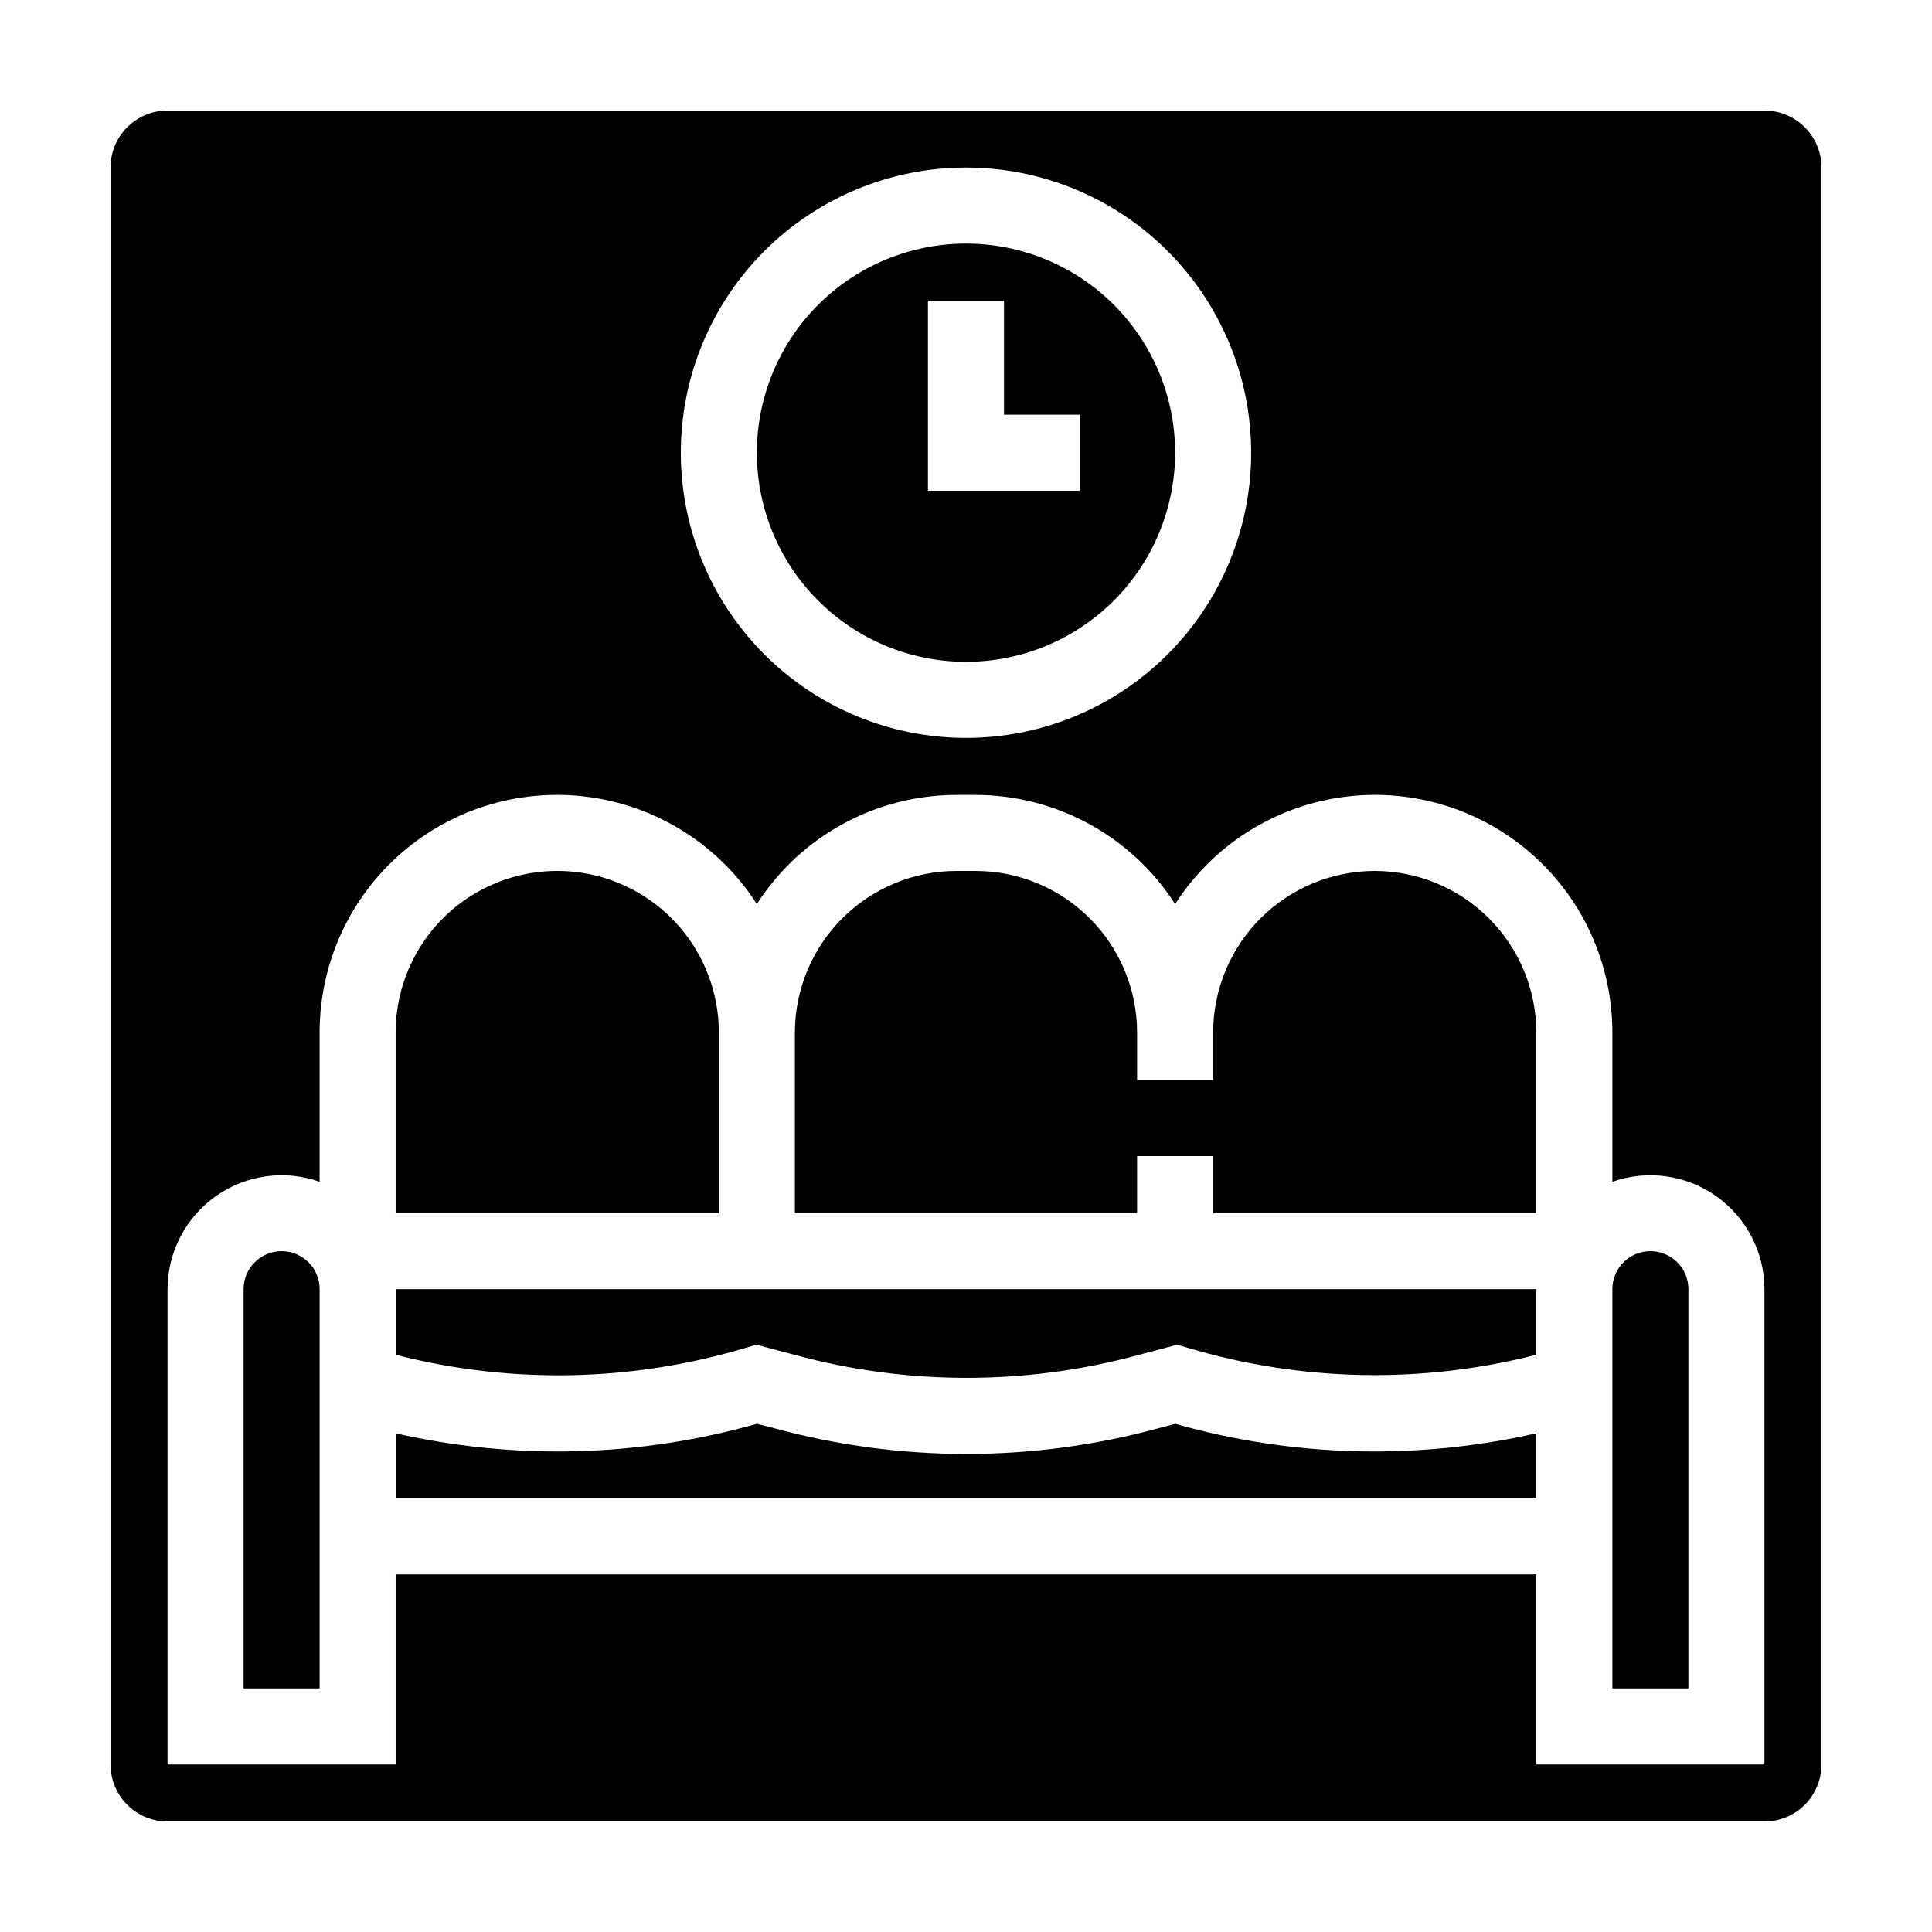
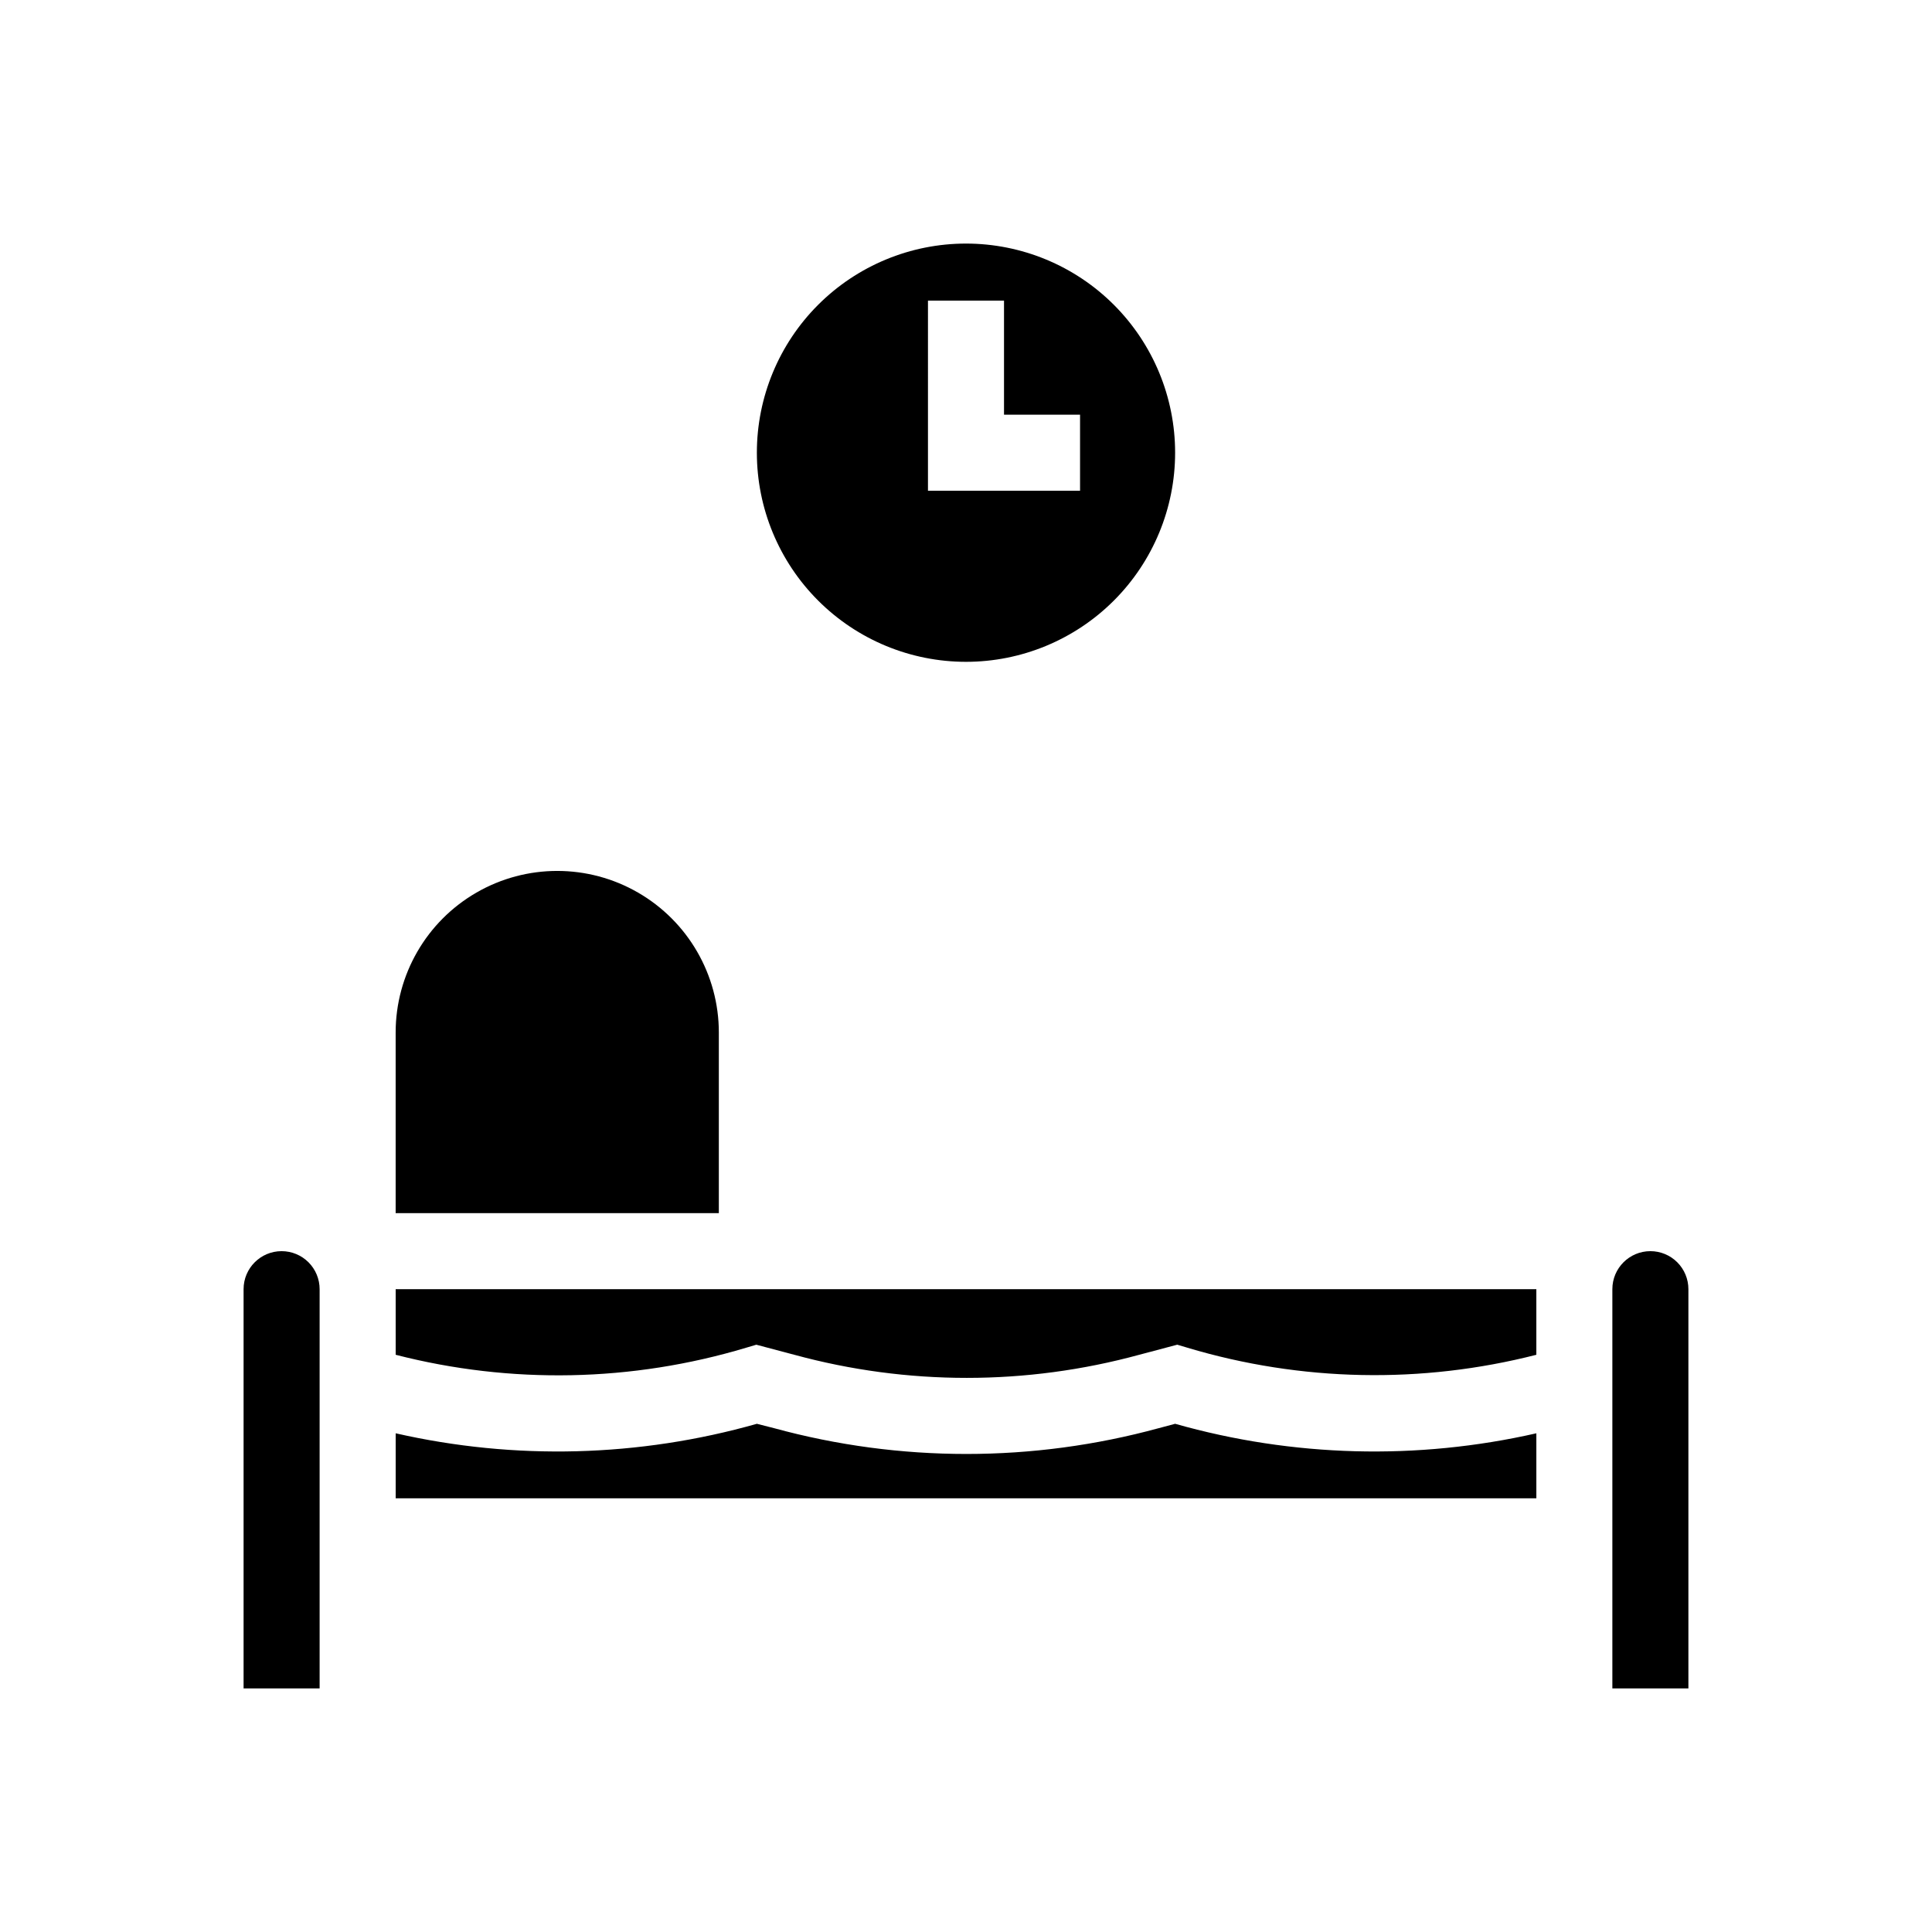
<svg xmlns="http://www.w3.org/2000/svg" fill="#000000" width="800px" height="800px" version="1.1" viewBox="144 144 512 512">
  <g>
    <path d="m334.5 417.63c0-15.301-8.164-29.438-21.414-37.086-13.25-7.652-29.574-7.652-42.824 0-13.246 7.648-21.41 21.785-21.41 37.086v47.859h85.648z" />
    <path d="m218.63 475.57c-5.566 0-10.078 4.512-10.078 10.074v105.8h20.152v-105.8c0-2.672-1.062-5.234-2.949-7.125-1.891-1.887-4.453-2.949-7.125-2.949z" />
    <path d="m248.86 503.03c30.543 7.852 62.648 7.207 92.852-1.863l2.719-0.805 10.078 2.672v-0.004c29.918 8.164 61.477 8.164 91.391 0l10.078-2.672 2.719 0.805v0.004c30.078 8.996 62.035 9.641 92.449 1.863v-17.383h-302.29z" />
    <path d="m400 319.39c14.695 0 28.793-5.84 39.188-16.234 10.391-10.391 16.23-24.488 16.23-39.188 0-14.695-5.84-28.793-16.23-39.188-10.395-10.391-24.492-16.23-39.188-16.23-14.699 0-28.797 5.84-39.188 16.23-10.395 10.395-16.234 24.492-16.234 39.188 0 14.699 5.84 28.797 16.234 39.188 10.391 10.395 24.488 16.234 39.188 16.234zm-10.078-95.727h20.152v30.23h20.152v20.152h-40.305z" />
    <path d="m455.42 521.32-4.332 1.16v-0.004c-33.379 9.121-68.594 9.121-101.97 0l-4.535-1.156c-31.191 8.844-64.105 9.711-95.723 2.519v17.23h302.29v-17.23c-31.613 7.191-64.531 6.324-95.723-2.519z" />
-     <path d="m508.32 374.81c-11.352 0.012-22.238 4.527-30.266 12.559-8.027 8.027-12.543 18.91-12.559 30.266v12.594h-20.152v-12.594c-0.012-11.355-4.527-22.238-12.555-30.266-8.031-8.031-18.914-12.547-30.27-12.559h-5.039 0.004c-11.355 0.012-22.238 4.527-30.266 12.559-8.031 8.027-12.547 18.91-12.559 30.266v47.859h90.684v-15.113h20.152v15.113h85.648v-47.859c-0.012-11.355-4.527-22.238-12.559-30.266-8.027-8.031-18.91-12.547-30.266-12.559z" />
-     <path d="m611.6 173.29h-423.2c-4.008 0-7.852 1.59-10.688 4.426-2.836 2.836-4.426 6.68-4.426 10.688v423.2c0 4.008 1.59 7.856 4.426 10.688 2.836 2.836 6.68 4.426 10.688 4.426h423.2c4.008 0 7.856-1.59 10.688-4.426 2.836-2.832 4.426-6.68 4.426-10.688v-423.2c0-4.008-1.59-7.852-4.426-10.688-2.832-2.836-6.68-4.426-10.688-4.426zm-211.6 15.113c20.043 0 39.262 7.961 53.438 22.133 14.172 14.176 22.133 33.395 22.133 53.438s-7.961 39.266-22.133 53.438c-14.176 14.172-33.395 22.137-53.438 22.137s-39.266-7.965-53.438-22.137-22.137-33.395-22.137-53.438 7.965-39.262 22.137-53.438c14.172-14.172 33.395-22.133 53.438-22.133zm211.6 423.2h-60.457v-50.379h-302.29v50.379h-60.457v-125.95c0.012-9.805 4.781-18.996 12.789-24.656 8.012-5.656 18.27-7.078 27.516-3.809v-39.547c-0.016-18.262 7.898-35.629 21.695-47.598 13.797-11.965 32.109-17.348 50.184-14.746 18.074 2.598 34.129 12.918 43.996 28.285 11.57-18.008 31.496-28.902 52.902-28.918h5.039-0.004c21.406 0.016 41.336 10.91 52.902 28.918 9.867-15.367 25.922-25.688 43.996-28.285 18.078-2.602 36.391 2.781 50.184 14.746 13.797 11.969 21.715 29.336 21.695 47.598v39.551-0.004c9.246-3.269 19.504-1.848 27.516 3.809 8.012 5.66 12.777 14.852 12.789 24.656z" />
    <path d="m581.37 475.57c-5.566 0-10.078 4.512-10.078 10.074v105.8h20.152v-105.8c0-2.672-1.062-5.234-2.949-7.125-1.891-1.887-4.453-2.949-7.125-2.949z" />
  </g>
</svg>